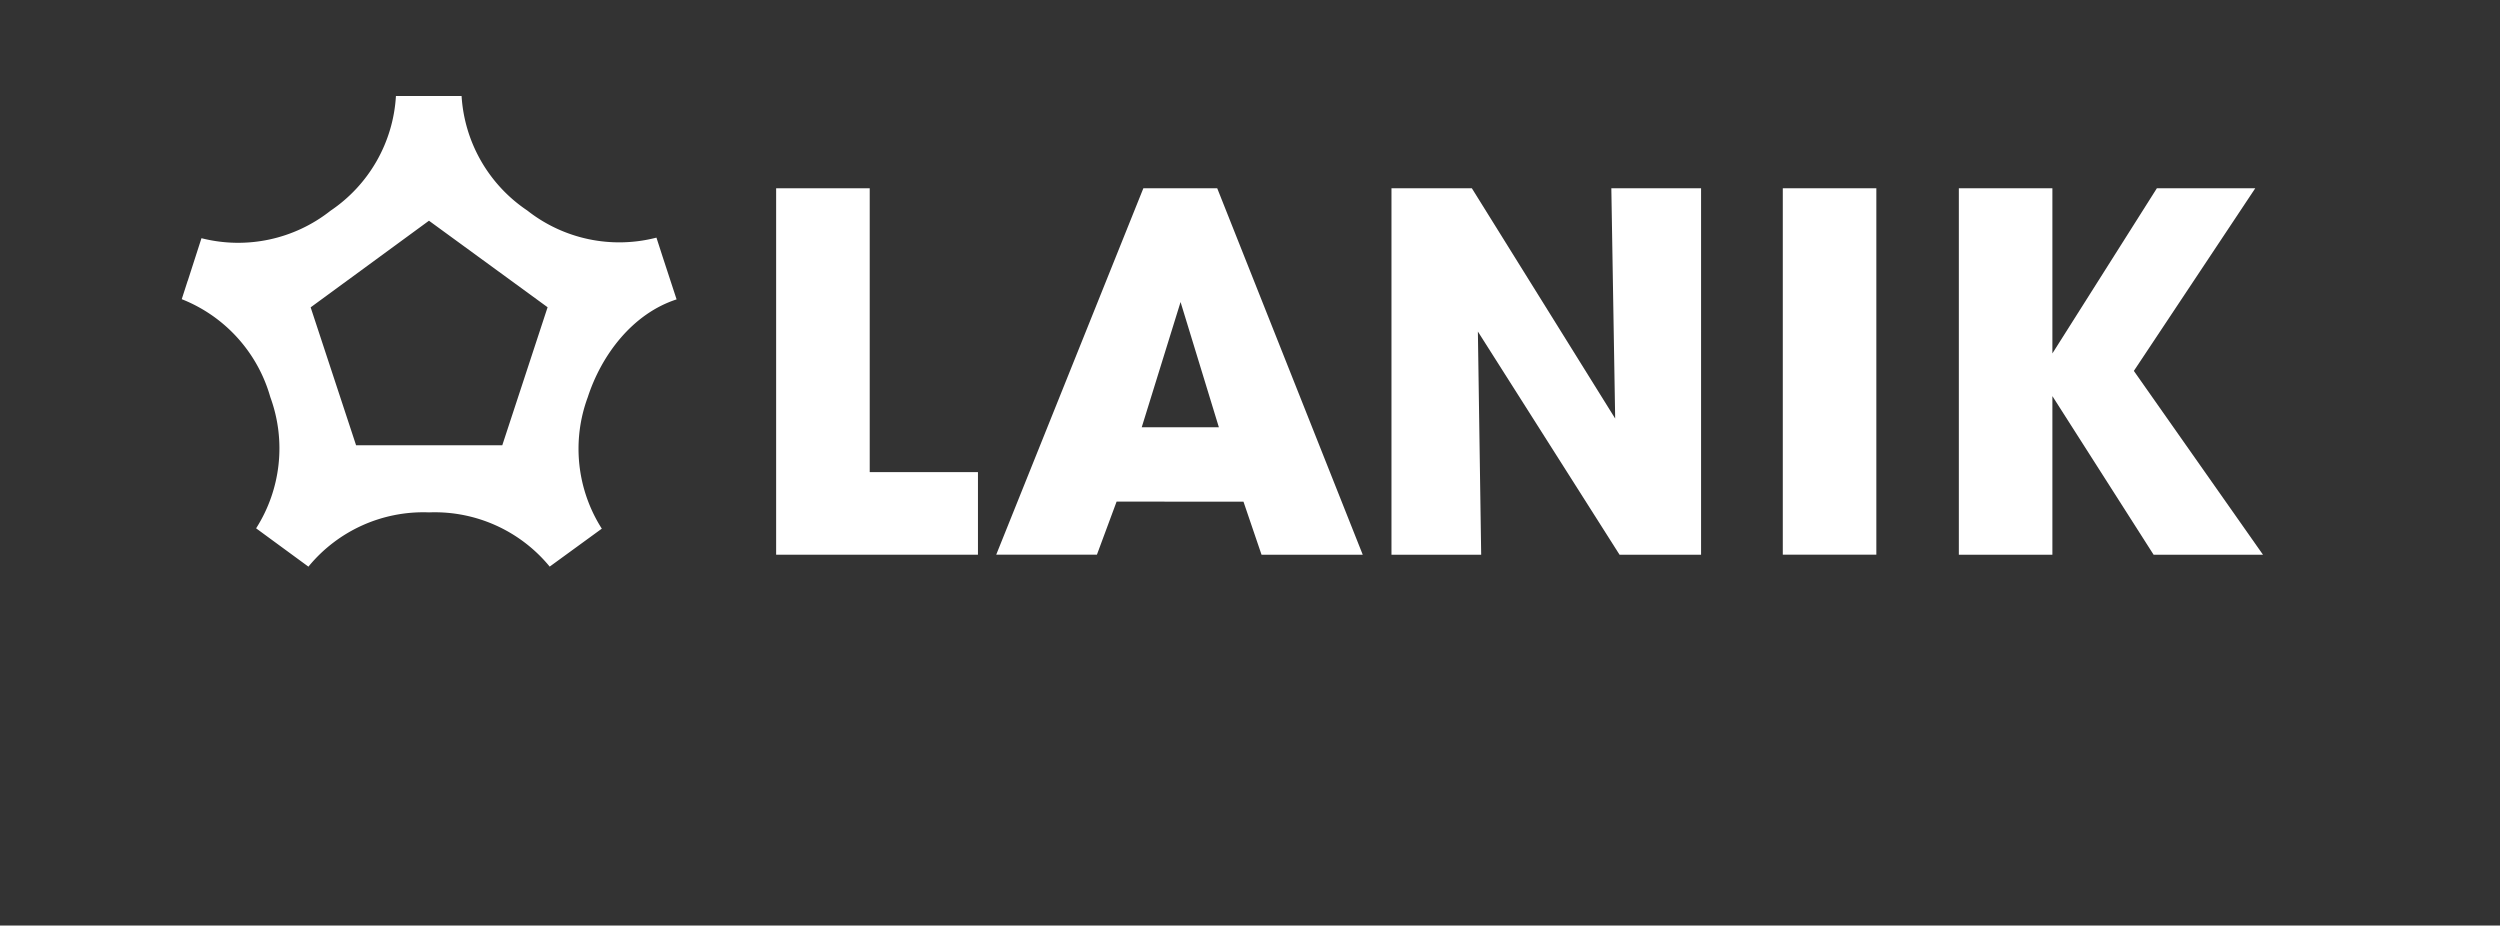
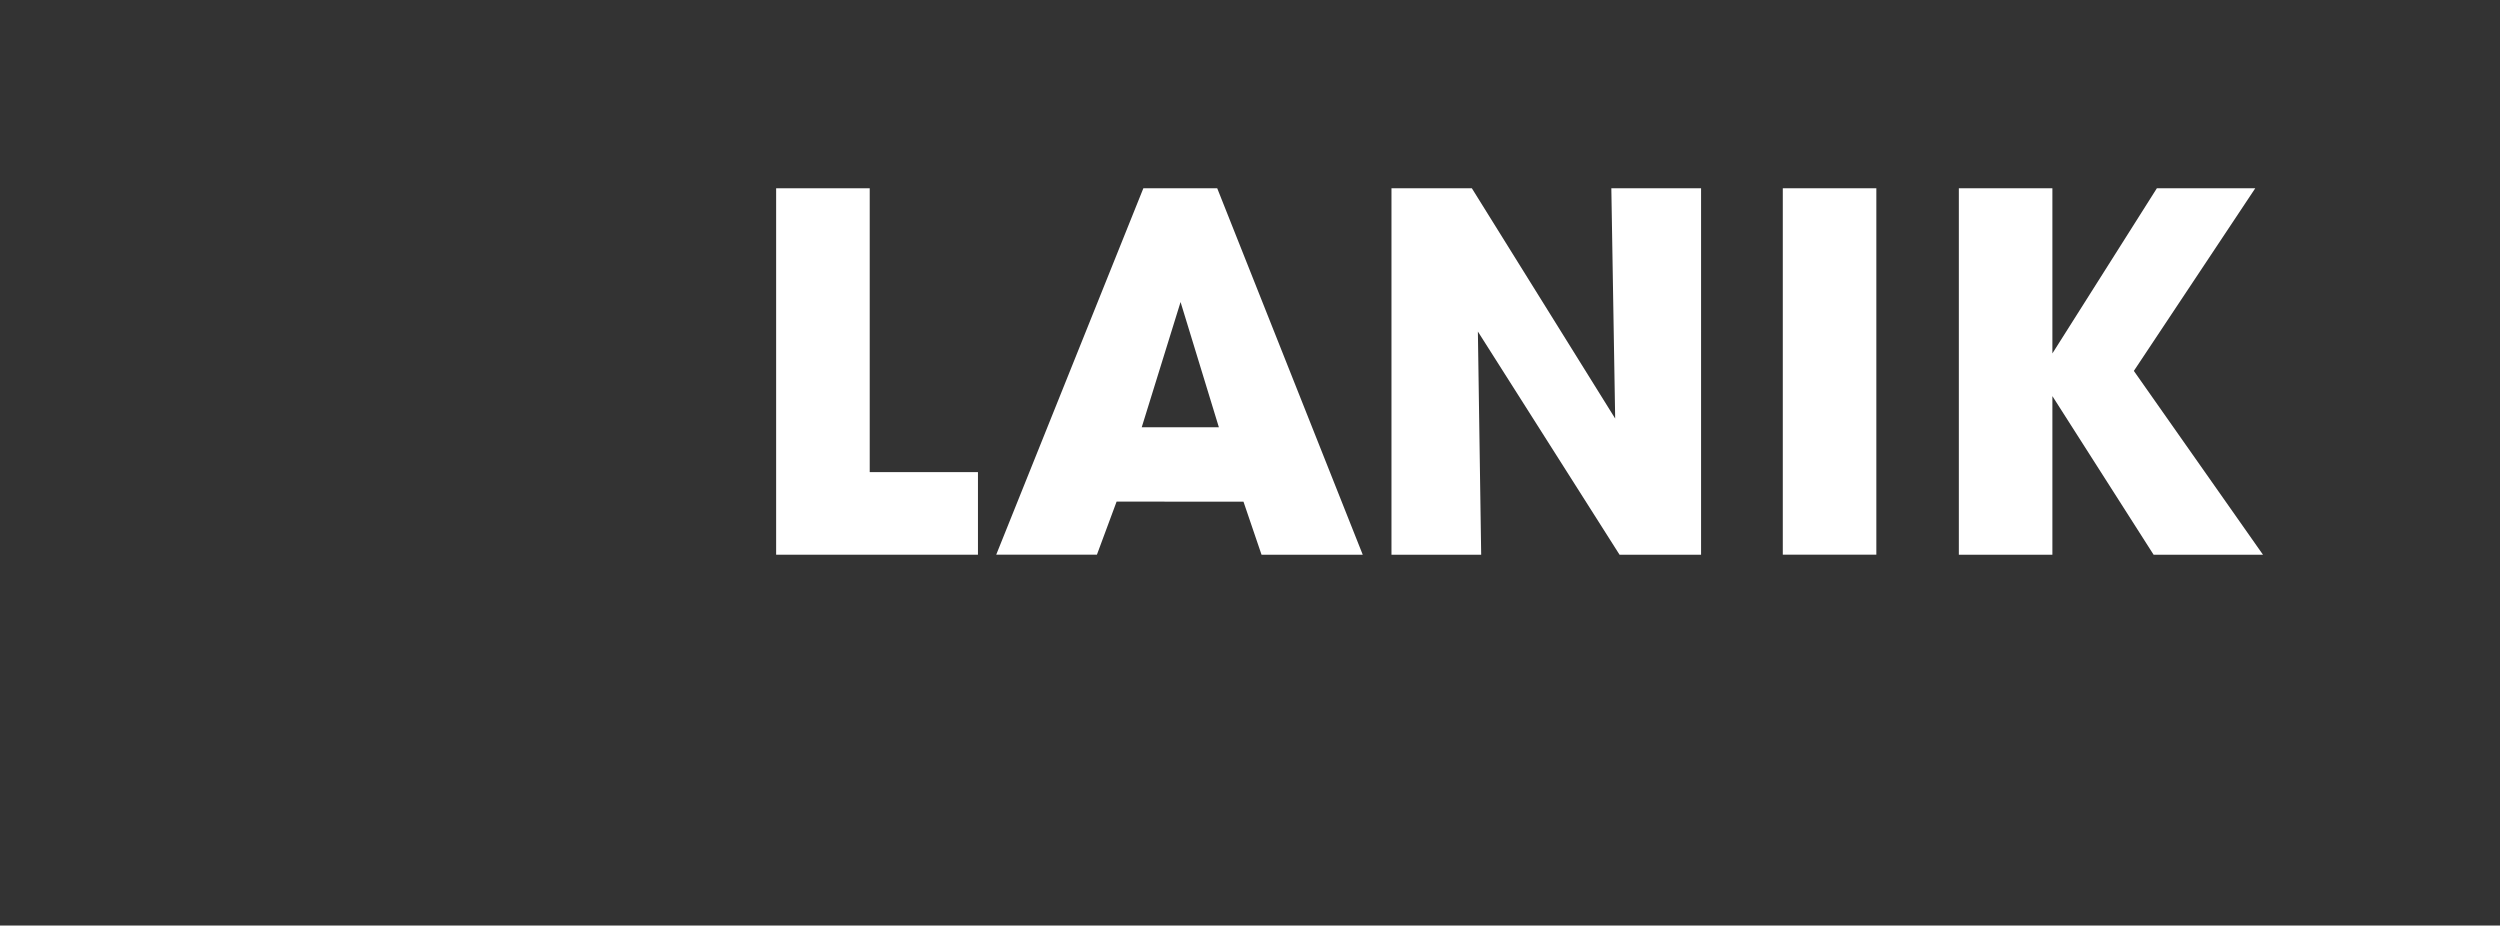
<svg xmlns="http://www.w3.org/2000/svg" width="177.851" height="65.842" viewBox="0 0 177.851 65.842">
  <rect x="0" y="0" width="177.851" height="65.842" fill="#333333" stroke="none" />
  <defs>
    <clipPath id="a">
      <path d="M143.292,40.008H321.143V-25.834H143.292Z" transform="translate(-143.292 25.834)" fill="none" />
    </clipPath>
  </defs>
  <g transform="translate(139.353 13.394)">
    <path d="M0,15.84H6.655V4.557l7.2,11.283h7.781L12.45,2.765l8.637-12.993h-7L6.655,1.521V-10.228H0Z" transform="translate(0 10.228)" fill="#fff" />
  </g>
  <g transform="translate(98.99 13.394)">
    <path d="M0,15.84H6.382L6.147-.036,16.225,15.84h5.8V-10.228H15.641l.273,16.38L5.719-10.228H0Z" transform="translate(0 10.228)" fill="#fff" />
  </g>
  <g transform="translate(70.868 13.391)">
    <path d="M10.69,13.548l1.285,3.775h7.2L8.822-8.748H3.569L-6.9,17.322H.264l1.4-3.775ZM3.452,8.257,6.215-.653,8.94,8.257Z" transform="translate(6.903 8.748)" fill="#fff" />
  </g>
  <g transform="translate(55.215 13.394)">
    <path d="M0,15.84H14.357V9.965h-7.7V-10.228H0Z" transform="translate(0 10.228)" fill="#fff" />
  </g>
  <path d="M193.055,5.489h6.655V-20.579h-6.655Z" transform="translate(-66.226 33.972)" fill="#fff" />
  <g clip-path="url(#a)">
    <g transform="translate(12.929 6.828)">
-       <path d="M15.906,20.345a10.578,10.578,0,0,0-8.581-3.859,10.574,10.574,0,0,0-8.584,3.861l-2.63-1.927v0l-1.091-.8A10.582,10.582,0,0,0-3.971,8.282a10.591,10.591,0,0,0-6.3-6.963l.423-1.31h.005l.976-3.028A10.594,10.594,0,0,0,.316-4.976a10.577,10.577,0,0,0,4.651-8.161H9.637a10.588,10.588,0,0,0,4.672,8.146A10.578,10.578,0,0,0,23.5-3.06l.433,1.341,0,0,1,3.053C21.814,2.346,19.6,5.259,18.613,8.295a10.57,10.57,0,0,0,1,9.349l-3.708,2.7m-.15-18.452L7.317-4.263-1.1,1.9l3.232,9.812h10.4q1.613-4.909,3.224-9.82" transform="translate(10.271 13.137)" fill="#fff" fill-rule="evenodd" />
-     </g>
+       </g>
  </g>
</svg>